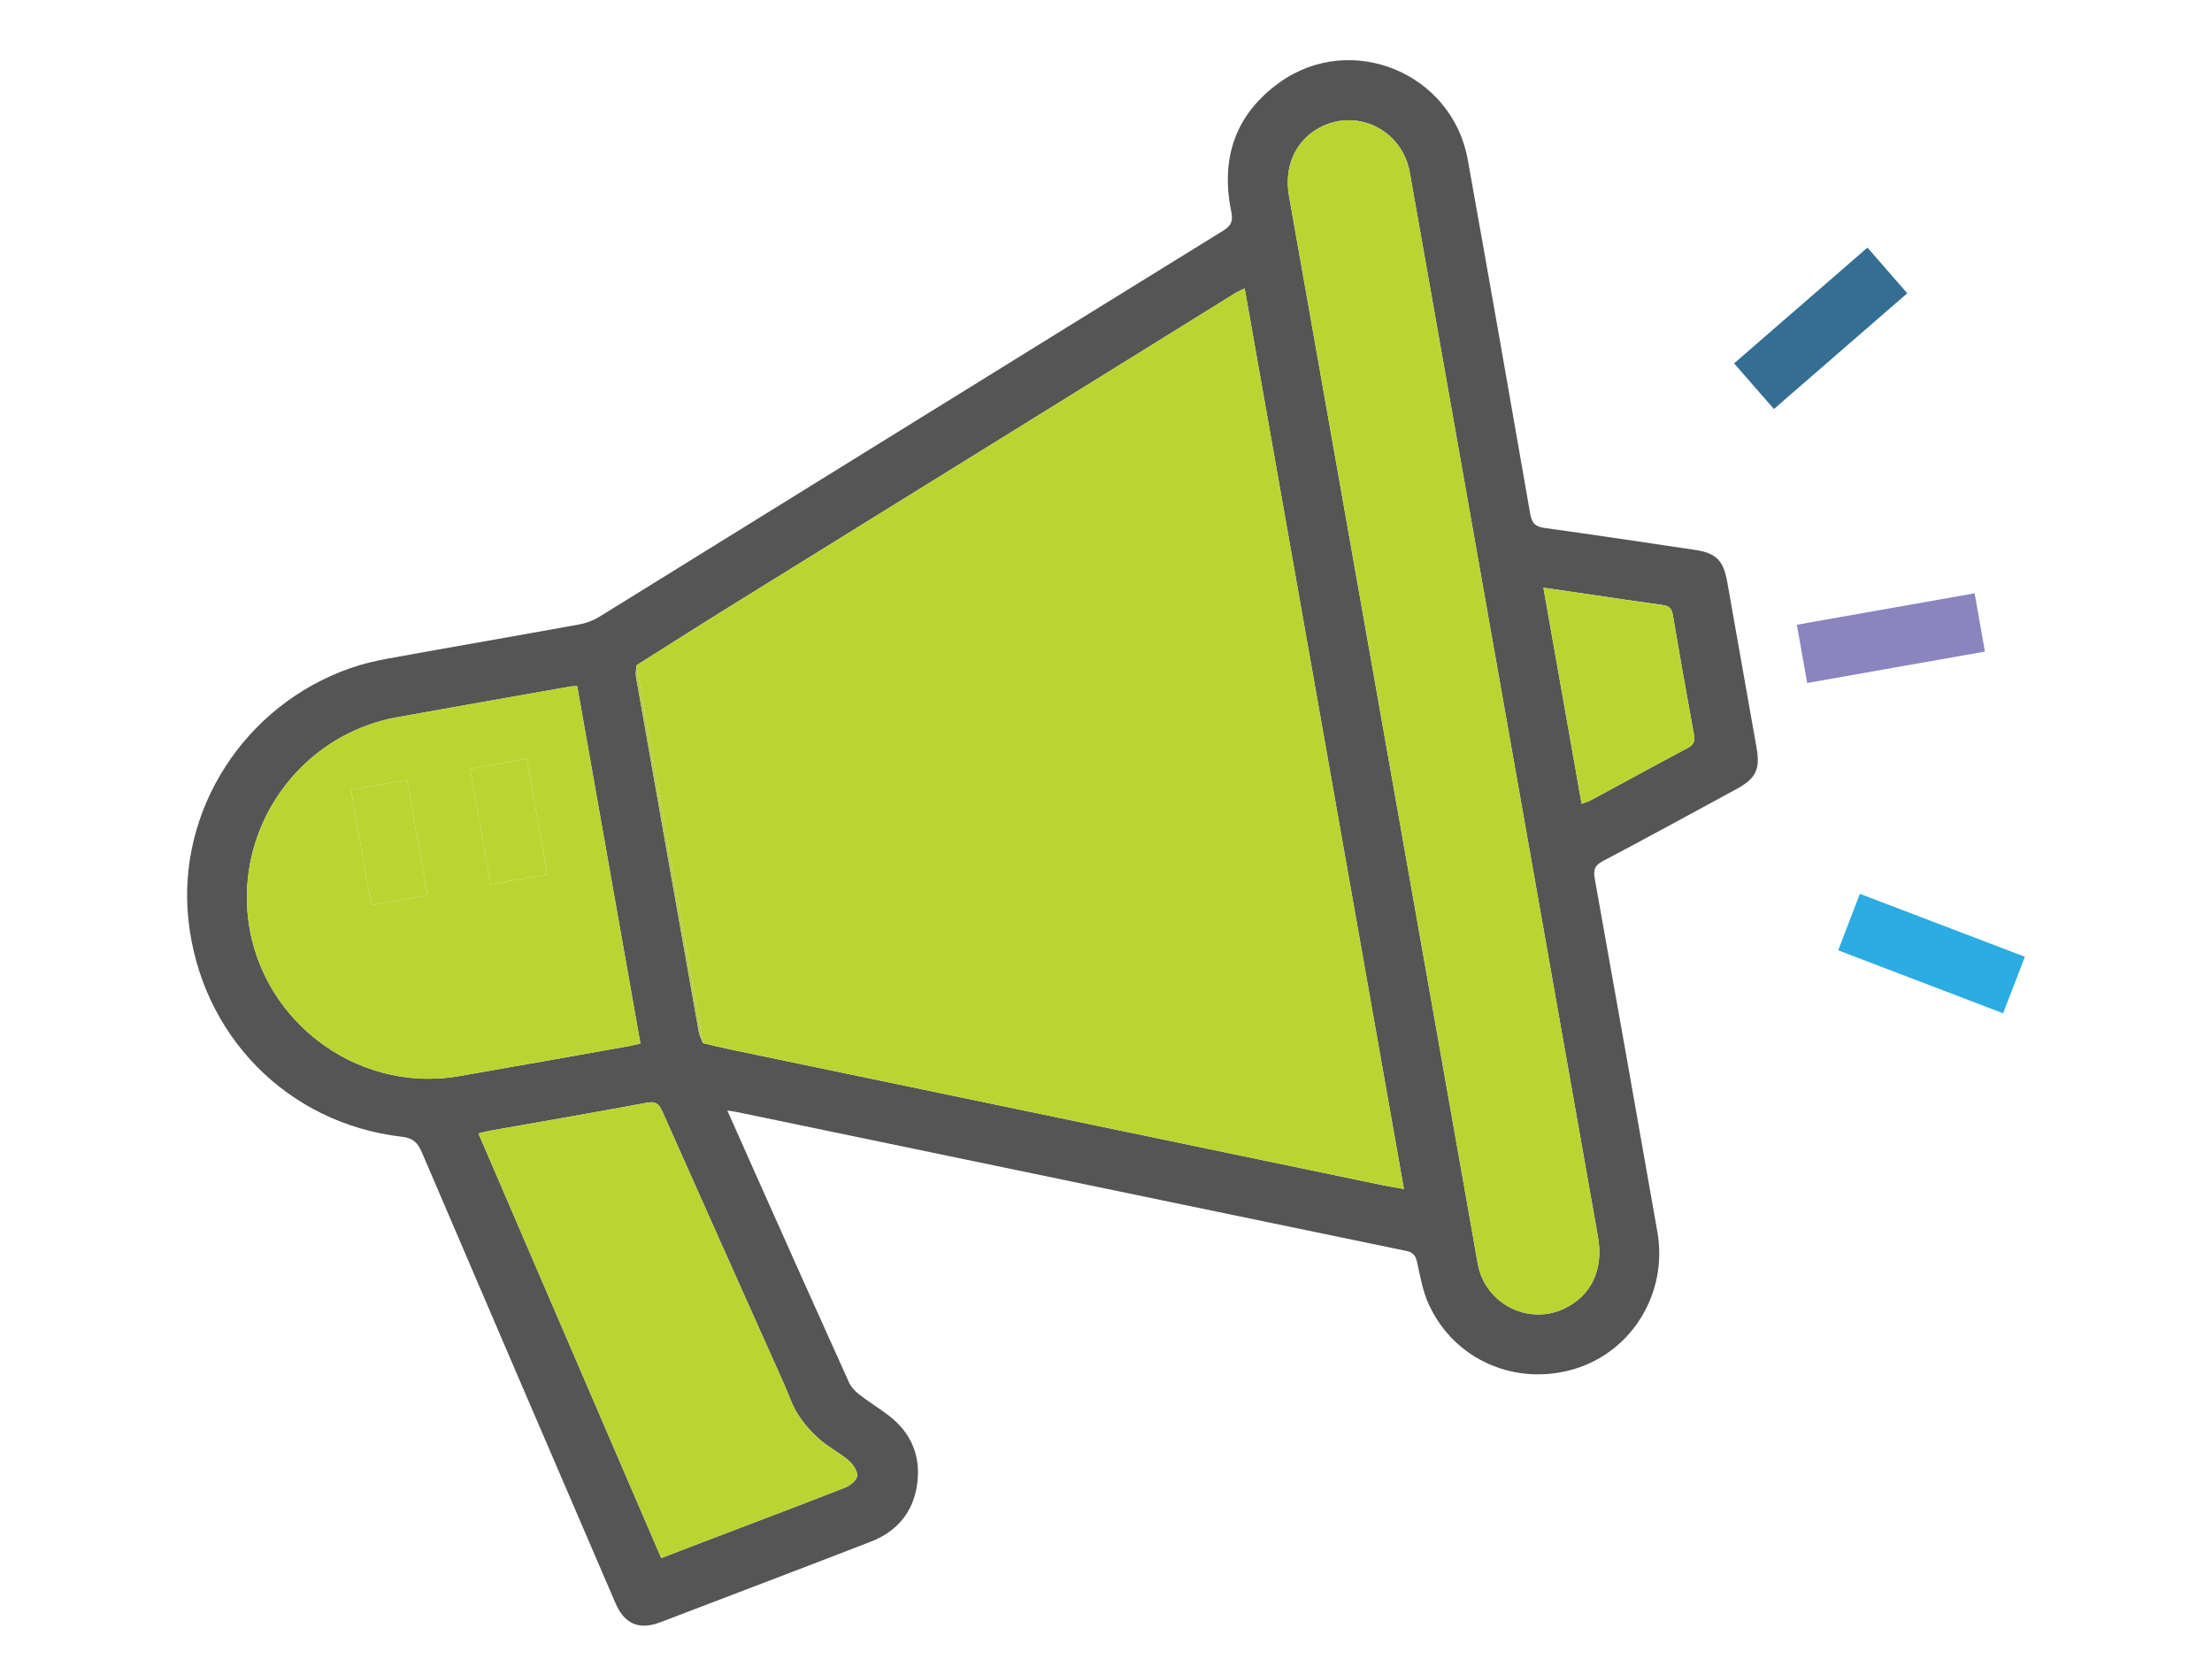
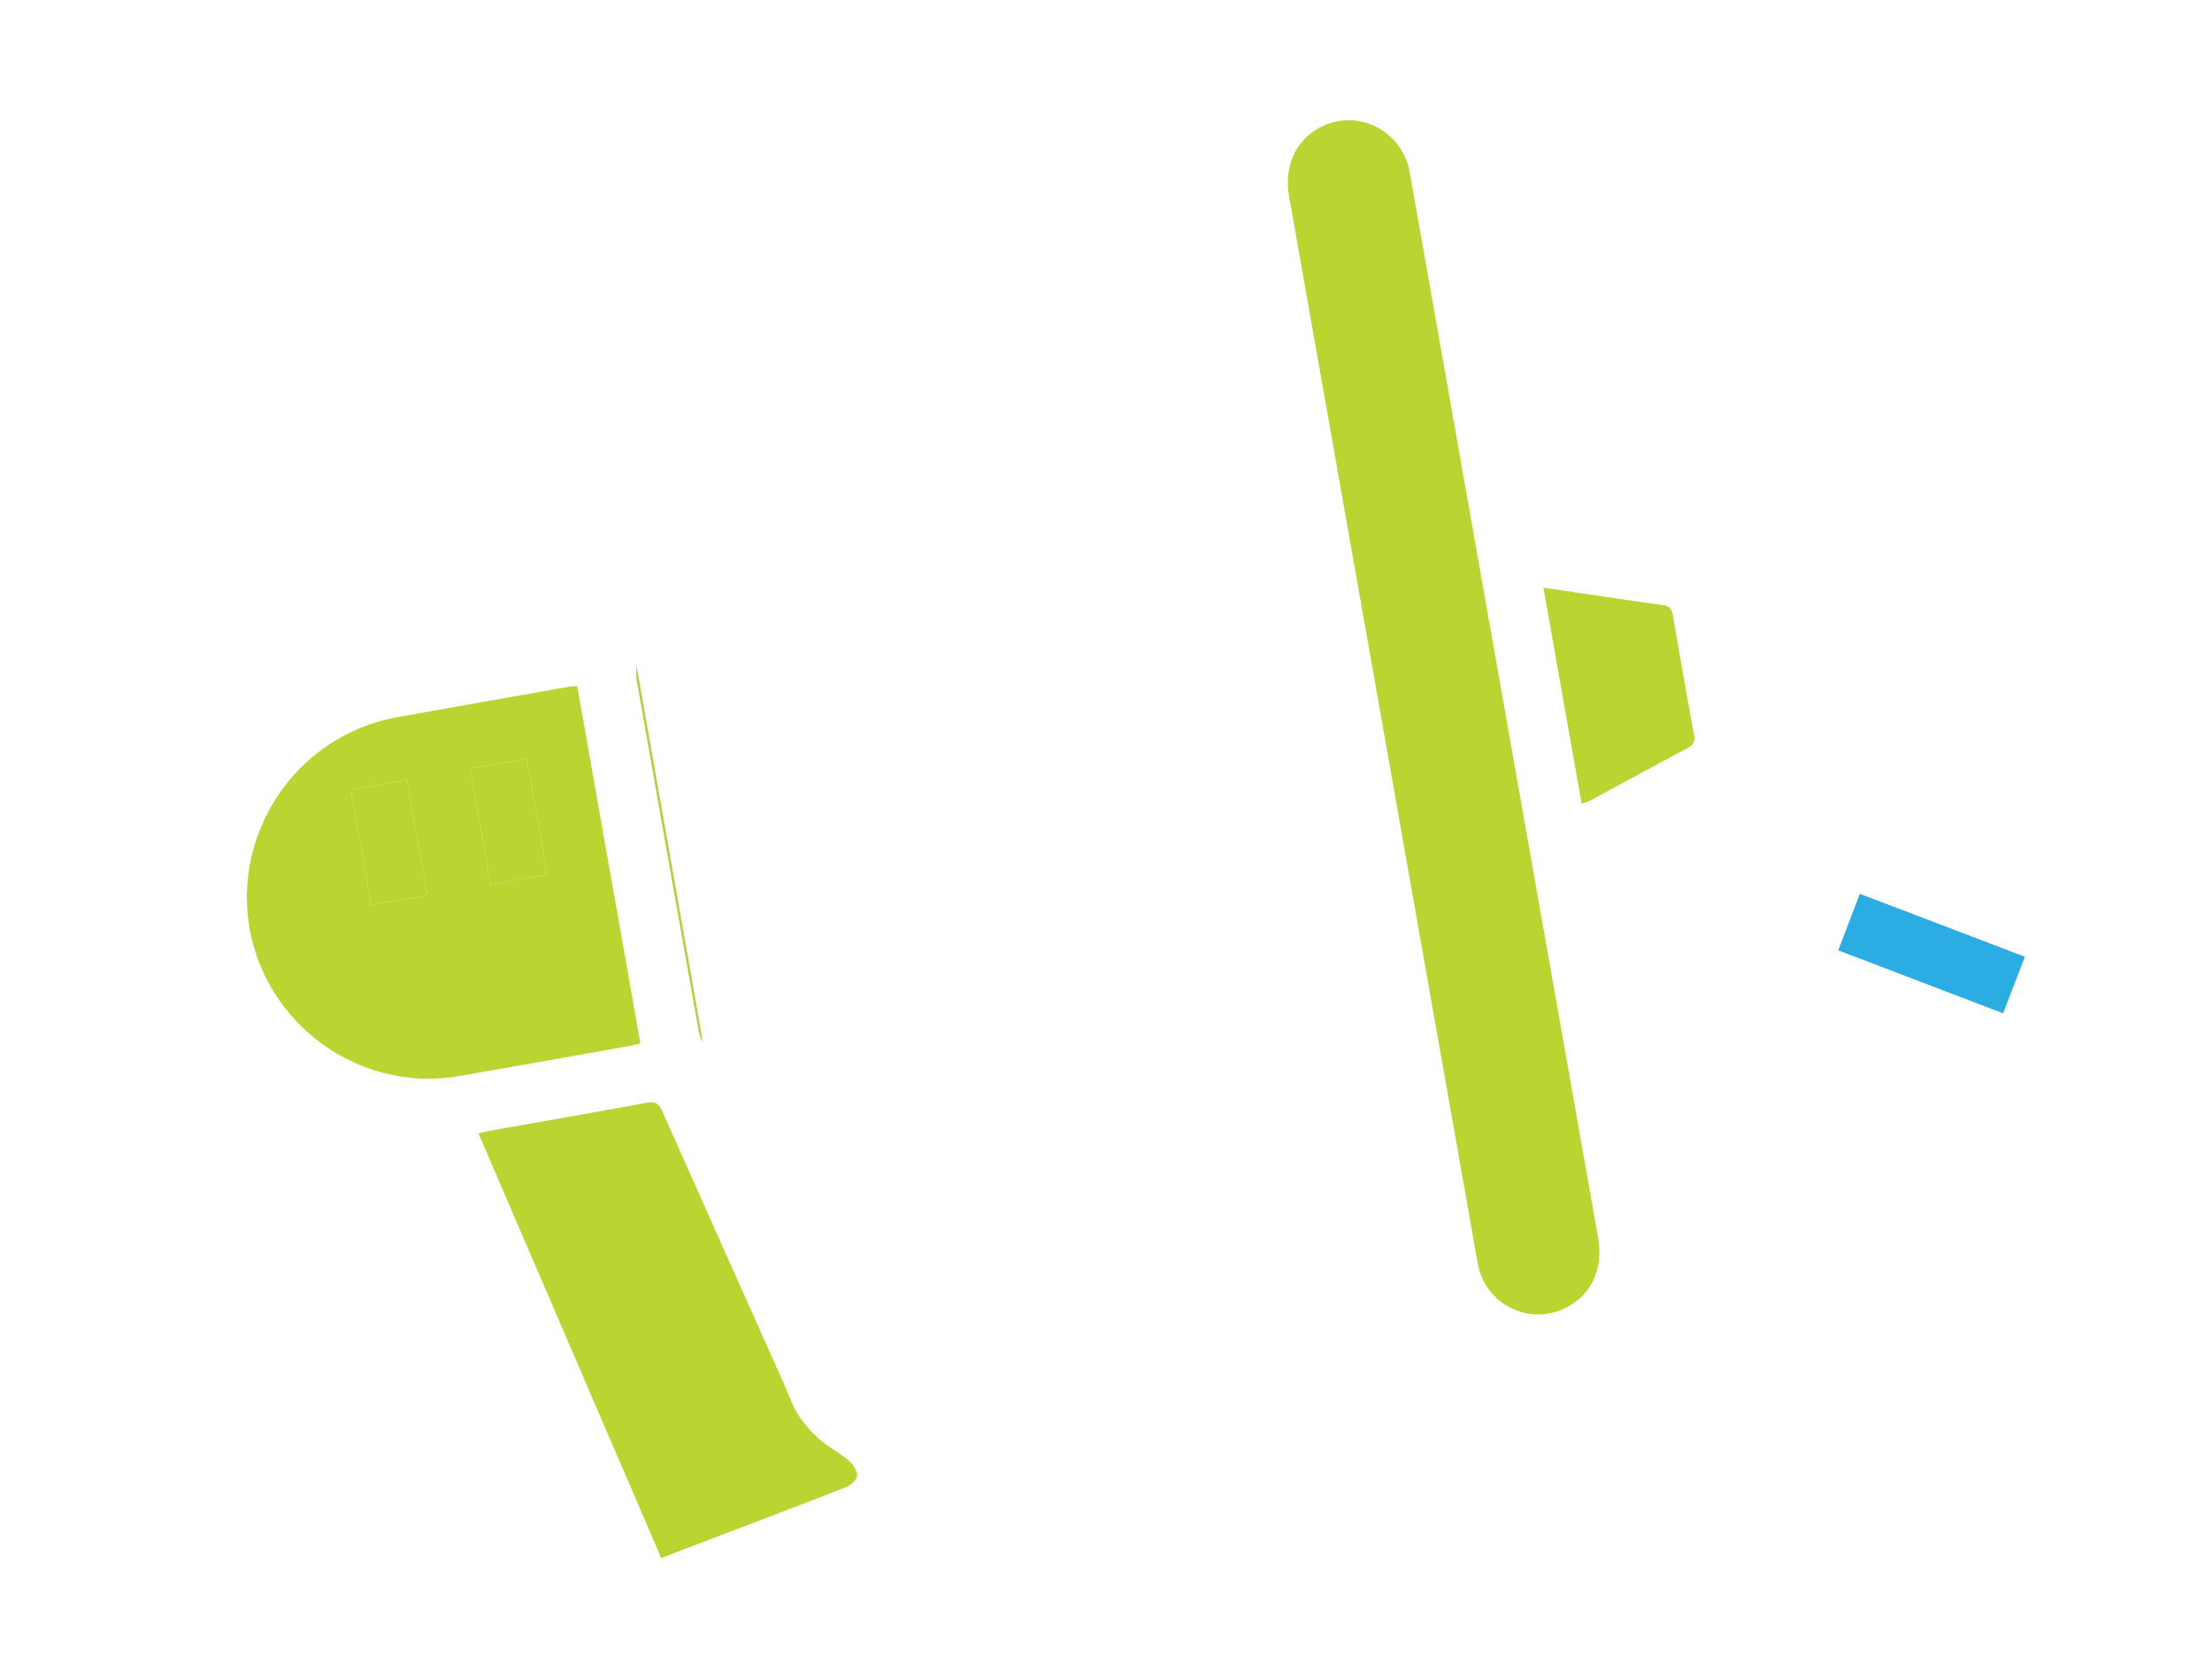
<svg xmlns="http://www.w3.org/2000/svg" version="1.1" id="Layer_1" x="0px" y="0px" viewBox="0 0 1024 768" style="enable-background:new 0 0 1024 768;" xml:space="preserve">
  <style type="text/css">
	.st0{fill:#555555;}
	.st1{fill:#8A84BF;}
	.st2{fill:#346E92;}
	.st3{fill:#2BACE2;}
	.st4{fill:#BAD532;}
	.st5{fill:#B7CD48;}
</style>
  <g>
    <g>
-       <path class="st0" d="M336.7,514.08c5.05,11.35,9.65,21.73,14.28,32.1c13.97,31.26,27.92,62.53,42.02,93.74    c0.95,2.1,2.73,4.04,4.58,5.48c4.29,3.34,8.93,6.23,13.3,9.48c10.65,7.91,15.41,18.63,13.76,31.71    c-1.66,13.15-9.19,22.3-21.47,27.07c-32.42,12.57-64.94,24.89-97.43,37.31c-9.85,3.77-16.63,0.91-20.84-8.88    c-29.91-69.53-59.85-139.05-89.61-208.64c-1.92-4.49-4.06-6.62-9.28-7.22c-52.94-6.13-92.99-46.95-98.77-100.23    c-5.5-50.72,25.82-99.56,75.01-116.71c5.61-1.96,11.48-3.36,17.34-4.42c29.57-5.36,59.18-10.47,88.75-15.84    c3.18-0.58,6.42-1.84,9.17-3.54c96.31-59.59,192.55-119.3,288.91-178.81c4.04-2.49,4.33-4.97,3.52-8.96    c-4.99-24.62,2.06-45.11,22.65-59.71c33.12-23.48,79.69-4.13,86.86,35.82c9.81,54.66,19.43,109.35,28.93,164.06    c0.77,4.43,2.46,5.94,6.82,6.54c23.14,3.17,46.22,6.69,69.32,10.11c9.87,1.46,13.28,4.8,15.04,14.69    c4.54,25.61,9.07,51.22,13.59,76.83c1.79,10.15-0.27,14.33-9.42,19.29c-20.53,11.12-41,22.36-61.67,33.24    c-3.89,2.05-4.53,4.09-3.8,8.18c9.78,54.48,19.41,109,28.99,163.52c4.91,27.96-11.42,55.09-37.95,63.3    c-27.36,8.47-56.15-3.96-67.91-29.84c-2.72-5.98-3.91-12.71-5.32-19.2c-0.68-3.14-1.7-4.77-5.07-5.47    c-103.17-21.34-206.32-42.79-309.47-64.21C340.34,514.6,339.13,514.46,336.7,514.08z M294.65,307.97    c-0.09,1.78-0.51,3.62-0.21,5.34c9.63,54.82,19.32,109.63,29.07,164.43c0.32,1.78,1.28,3.45,1.94,5.17    c4.25,0.98,8.49,2.04,12.76,2.93c100.47,20.93,200.94,41.83,301.42,62.73c3.31,0.69,6.66,1.2,10.28,1.84    c-24.63-139.3-49.12-277.83-73.72-416.91c-1.77,0.89-3.19,1.47-4.49,2.27c-23.82,14.76-47.61,29.56-71.43,44.33    c-53.89,33.4-107.8,66.77-161.67,100.2C323.9,289.42,309.3,298.74,294.65,307.97z M640.21,336.73    c13.98,79.08,27.97,158.17,41.95,237.25c0.7,3.98,1.31,7.98,2.14,11.94c3.71,17.83,23.23,27.62,39.66,19.94    c12.68-5.93,18.47-18.1,15.78-33.32c-28.85-163.19-57.7-326.38-86.56-489.57c-0.28-1.56-0.5-3.13-0.86-4.67    c-4.37-18.88-24.88-28.26-41.68-19.08c-10.95,5.99-16.3,17.98-13.93,31.43C611.2,172.68,625.71,254.7,640.21,336.73z     M267.21,317.64c-1.45,0.07-2.32,0.02-3.15,0.17c-26.99,4.76-53.99,9.49-80.97,14.36c-3.96,0.71-7.89,1.8-11.7,3.11    c-36.14,12.43-59.66,48.12-56.88,86.19c3.59,49.16,49.46,85.1,98.02,76.7c26.32-4.55,52.6-9.28,78.9-13.94    c1.65-0.29,3.28-0.76,5.03-1.17C286.67,427.72,276.98,372.91,267.21,317.64z M306.11,721.3c5.55-2.15,10.26-3.99,14.99-5.79    c23.42-8.93,46.88-17.78,70.22-26.9c2.3-0.9,5.34-3.41,5.49-5.37c0.18-2.3-1.92-5.42-3.92-7.12c-4.26-3.62-9.43-6.19-13.61-9.9    c-3.81-3.38-7.29-7.38-10.02-11.68c-2.69-4.25-4.23-9.22-6.3-13.85c-18.81-42.08-37.66-84.14-56.38-126.26    c-1.5-3.38-3.03-4.69-7.04-3.95c-24.17,4.5-48.4,8.66-72.61,12.96c-1.64,0.29-3.25,0.76-5.44,1.27    C249.81,590.49,277.84,655.61,306.11,721.3z M732.18,372.09c1.6-0.6,2.95-0.93,4.13-1.56c14.96-8.06,29.86-16.25,44.88-24.21    c2.85-1.51,3.55-3.17,2.99-6.26c-3.39-18.46-6.66-36.95-9.8-55.46c-0.5-2.95-1.72-4.11-4.63-4.51c-11.8-1.6-23.56-3.4-35.34-5.13    c-6.49-0.95-12.98-1.9-19.92-2.92C720.46,305.8,726.29,338.73,732.18,372.09z" />
-       <path class="st1" d="M831.82,289.21c27.58-4.88,54.83-9.7,82.29-14.55c1.59,9.02,3.15,17.79,4.77,26.97    c-27.41,4.85-54.75,9.68-82.29,14.55C834.99,307.11,833.42,298.22,831.82,289.21z" />
-       <path class="st2" d="M864.5,114.63c6.31,7.24,12.17,13.95,18.43,21.13c-20.65,17.92-40.98,35.58-61.73,53.58    c-6.13-7.02-12.08-13.85-18.43-21.13C823.36,150.34,843.69,132.69,864.5,114.63z" />
      <path class="st3" d="M937.38,442.91c-3.43,8.9-6.63,17.22-10.07,26.17c-25.49-9.73-50.76-19.37-76.35-29.14    c3.39-8.86,6.57-17.16,10.02-26.17C886.4,423.46,911.53,433.05,937.38,442.91z" />
-       <path class="st4" d="M294.65,307.97c14.65-9.23,29.25-18.55,43.96-27.68c53.87-33.43,107.78-66.79,161.67-100.2    c23.82-14.76,47.61-29.57,71.43-44.33c1.29-0.8,2.72-1.38,4.49-2.27c24.59,139.08,49.09,277.61,73.72,416.91    c-3.62-0.64-6.97-1.15-10.28-1.84c-100.48-20.9-200.95-41.81-301.42-62.73c-4.27-0.89-8.51-1.95-12.76-2.93    c-0.56-3.29-1.1-6.59-1.68-9.87C314.07,418.01,304.36,362.99,294.65,307.97z" />
      <path class="st4" d="M640.21,336.73c-14.5-82.03-29.01-164.05-43.5-246.08c-2.37-13.44,2.98-25.44,13.93-31.43    c16.8-9.18,37.31,0.2,41.68,19.08c0.36,1.54,0.58,3.11,0.86,4.67c28.86,163.19,57.71,326.38,86.56,489.57    c2.69,15.22-3.1,27.4-15.78,33.32c-16.43,7.68-35.95-2.1-39.66-19.94c-0.82-3.96-1.43-7.96-2.14-11.94    C668.18,494.9,654.19,415.81,640.21,336.73z" />
      <path class="st4" d="M267.21,317.64c9.77,55.27,19.46,110.07,29.25,165.4c-1.76,0.41-3.38,0.88-5.03,1.17    c-26.3,4.67-52.58,9.39-78.9,13.94c-48.56,8.4-94.43-27.53-98.02-76.7c-2.78-38.07,20.74-73.77,56.88-86.19    c3.81-1.31,7.74-2.39,11.7-3.11c26.98-4.86,53.98-9.6,80.97-14.36C264.9,317.67,265.77,317.72,267.21,317.64z M253.35,404.76    c-3.18-17.97-6.3-35.64-9.46-53.51c-8.95,1.58-17.61,3.11-26.23,4.64c3.2,18.08,6.32,35.75,9.46,53.51    C236,407.83,244.54,406.32,253.35,404.76z M188.43,361c-8.82,1.56-17.35,3.07-25.98,4.59c3.19,18.04,6.32,35.74,9.45,53.44    c8.89-1.57,17.42-3.08,25.98-4.59C194.7,396.43,191.59,378.84,188.43,361z" />
      <path class="st4" d="M306.11,721.3c-28.27-65.69-56.3-130.81-84.62-196.6c2.19-0.52,3.8-0.98,5.44-1.27    c24.21-4.3,48.44-8.47,72.61-12.96c4.01-0.75,5.54,0.56,7.04,3.95c18.72,42.12,37.57,84.18,56.38,126.26    c2.07,4.64,3.62,9.61,6.3,13.85c2.72,4.3,6.2,8.3,10.02,11.68c4.18,3.7,9.35,6.27,13.61,9.9c2.01,1.71,4.1,4.82,3.92,7.12    c-0.15,1.96-3.19,4.47-5.49,5.37c-23.34,9.13-46.8,17.97-70.22,26.9C316.37,717.31,311.66,719.15,306.11,721.3z" />
      <path class="st4" d="M732.18,372.09c-5.9-33.35-11.72-66.28-17.69-100.04c6.94,1.02,13.43,1.97,19.92,2.92    c11.78,1.73,23.54,3.54,35.34,5.13c2.91,0.39,4.13,1.56,4.63,4.51c3.14,18.51,6.41,37,9.8,55.46c0.57,3.08-0.13,4.75-2.99,6.26    c-15.02,7.96-29.92,16.14-44.88,24.21C735.13,371.16,733.79,371.49,732.18,372.09z" />
-       <path class="st5" d="M294.65,307.97c9.71,55.02,19.42,110.04,29.12,165.06c0.58,3.29,1.12,6.58,1.68,9.87    c-0.66-1.72-1.62-3.39-1.94-5.17c-9.74-54.8-19.44-109.61-29.07-164.43C294.14,311.6,294.57,309.76,294.65,307.97z" />
+       <path class="st5" d="M294.65,307.97c9.71,55.02,19.42,110.04,29.12,165.06c0.58,3.29,1.12,6.58,1.68,9.87    c-0.66-1.72-1.62-3.39-1.94-5.17c-9.74-54.8-19.44-109.61-29.07-164.43z" />
      <path class="st4" d="M253.35,404.76c-8.81,1.56-17.35,3.07-26.23,4.64c-3.14-17.76-6.26-35.43-9.46-53.51    c8.62-1.52,17.28-3.06,26.23-4.64C247.05,369.11,250.17,386.79,253.35,404.76z" />
      <path class="st4" d="M188.43,361c3.16,17.85,6.26,35.43,9.45,53.44c-8.57,1.51-17.09,3.02-25.98,4.59    c-3.13-17.69-6.26-35.4-9.45-53.44C171.08,364.06,179.61,362.56,188.43,361z" />
    </g>
  </g>
</svg>